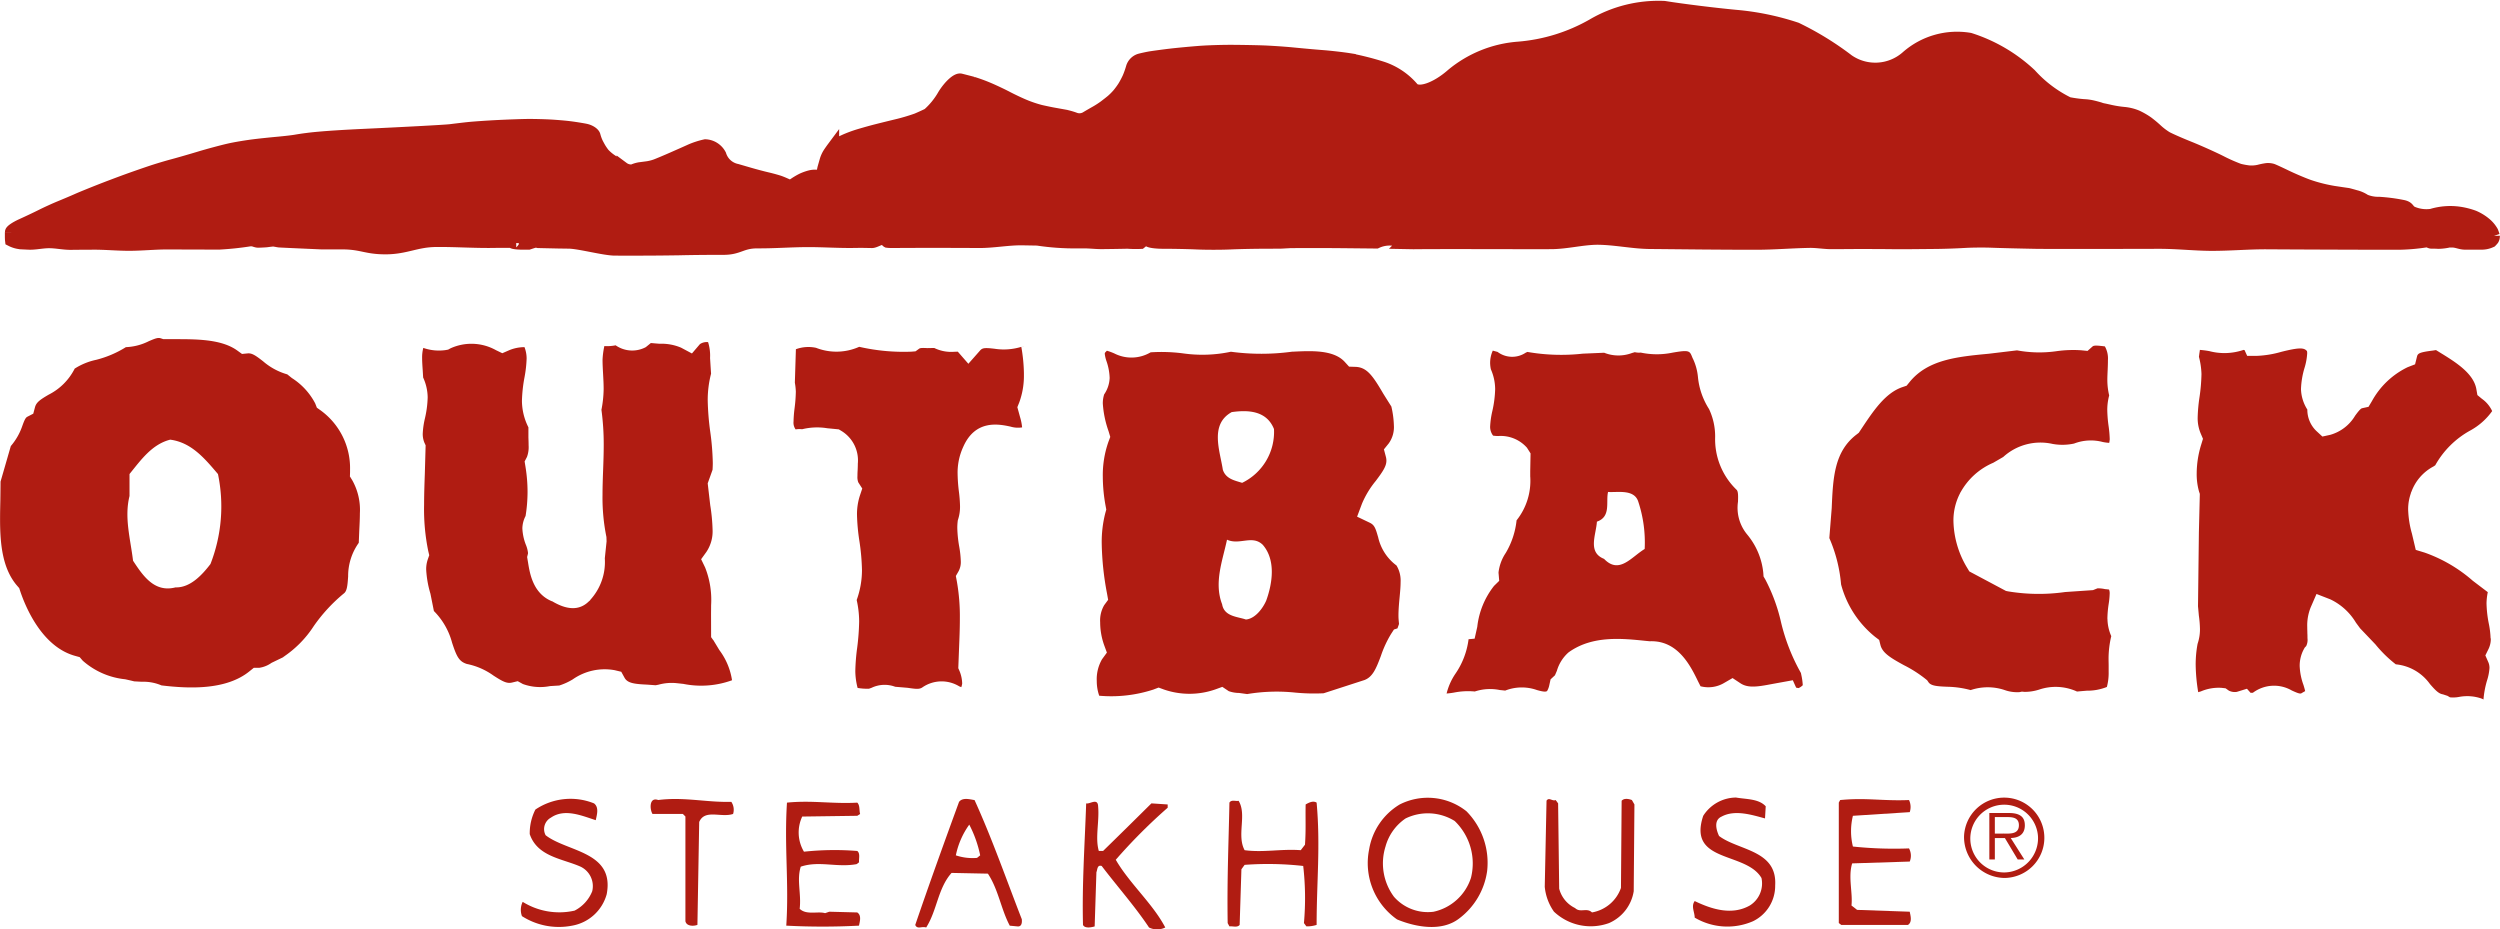
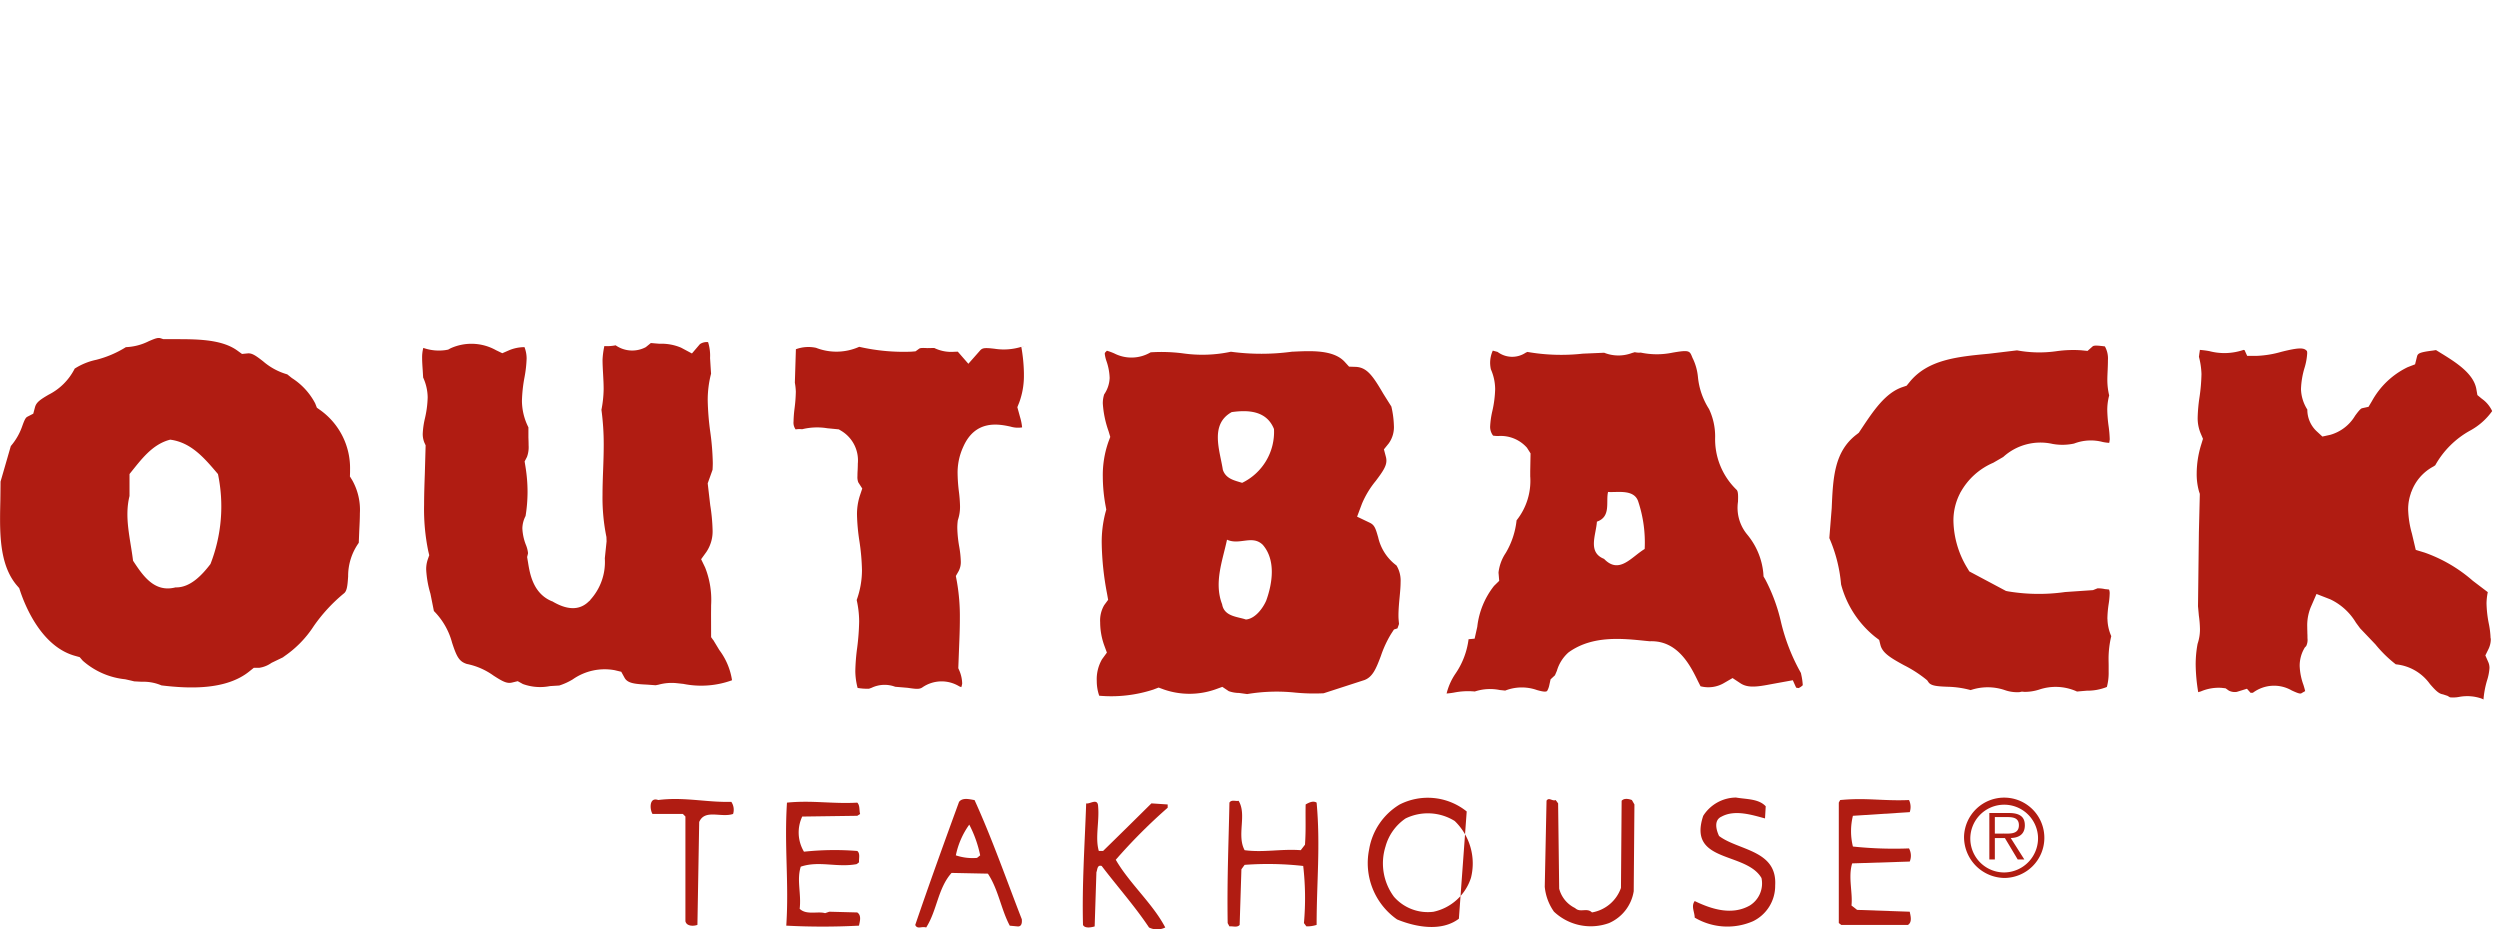
<svg xmlns="http://www.w3.org/2000/svg" width="196.986" height="73.23" viewBox="0 0 196.986 73.23">
  <defs>
    <clipPath id="a">
      <rect width="196.484" height="72.699" fill="none" />
    </clipPath>
  </defs>
  <g transform="translate(-67.677 -212.229)">
    <g transform="translate(67.677 212.759)">
      <g transform="translate(0 0)" clip-path="url(#a)">
-         <path d="M153.586,351.316a5.457,5.457,0,0,0,4.09.692,2.936,2.936,0,0,0,1.39-1.528,1.7,1.7,0,0,0-.917-1.935c-1.42-.634-3.4-.777-4.007-2.566a4.117,4.117,0,0,1,.446-1.935,4.953,4.953,0,0,1,4.618-.487c.417.315.222.923.138,1.325-1.084-.347-2.449-.951-3.533-.2a1.026,1.026,0,0,0-.416,1.386c1.7,1.326,5.452,1.268,4.812,4.644a3.441,3.441,0,0,1-2.727,2.481,5.391,5.391,0,0,1-3.951-.751,1.433,1.433,0,0,1,.057-1.124" transform="translate(-112.402 -280.786)" fill="#b01c12" />
-       </g>
+         </g>
    </g>
    <path d="M175.418,343.3c2.057-.258,3.81.2,5.757.144a1.111,1.111,0,0,1,.14.955c-.945.317-2.226-.406-2.67.634l-.14,8.106c-.307.116-.862.116-.946-.291V344.6l-.2-.2h-2.392c-.223-.35-.278-1.357.446-1.1" transform="translate(-55.875 -68.035)" fill="#b01c12" />
    <g transform="translate(67.677 212.759)">
      <g transform="translate(0 0)" clip-path="url(#a)">
        <path d="M197.2,343.739c1.947-.2,3.588.113,5.535,0,.224.23.14.6.224.895l-.224.142-4.338.06a2.958,2.958,0,0,0,.137,2.769,22.542,22.542,0,0,1,4.2-.057c.251.2.111.6.14.893l-.194.145c-1.559.287-2.951-.289-4.4.2-.332,1.069.056,2.108-.084,3.318.53.519,1.448.173,2,.345l.334-.115,2.2.058c.361.231.2.721.14,1.04a54.62,54.62,0,0,1-5.73,0c.223-3.406-.168-6.2.055-9.692" transform="translate(-135.186 -281.026)" fill="#b01c12" />
        <path d="M223.251,347.849a4.133,4.133,0,0,1-1.669-.2,6.3,6.3,0,0,1,1.058-2.421,9.278,9.278,0,0,1,.86,2.421l-.249.2m3.533,4.846c-1.225-3.145-2.336-6.346-3.727-9.4-.362-.058-.947-.231-1.224.144-1.169,3.2-2.337,6.434-3.45,9.694.167.373.5.085.862.2.863-1.355.918-3.086,2-4.3l2.863.058c.836,1.27,1.031,2.8,1.724,4.1l.613.058c.306.027.363-.259.335-.549Z" transform="translate(-146.267 -280.782)" fill="#b01c12" />
        <path d="M246.226,343.8c.278.086.917-.463.946.227.111,1.213-.249,2.484.056,3.523h.335c1.362-1.328,2.5-2.452,3.81-3.75l1.28.086v.258a43.076,43.076,0,0,0-4.09,4.1c1.085,1.875,2.921,3.46,3.9,5.335a1.422,1.422,0,0,1-1.28,0c-1.113-1.673-2.5-3.23-3.728-4.846-.361-.115-.332.29-.417.493l-.138,4.269c-.279.084-.779.172-.919-.116-.082-3.26.139-6.319.25-9.576" transform="translate(-160.647 -281.029)" fill="#b01c12" />
        <path d="M269.955,343.652c.165-.262.5-.087.722-.145.67,1.1-.165,2.712.475,3.893,1.472.2,2.893-.115,4.423,0l.334-.433c.083-1.182.027-2.017.052-3.171.253-.144.586-.319.865-.144.308,3.431,0,6.229,0,9.634a2.4,2.4,0,0,1-.808.116l-.192-.259a22.117,22.117,0,0,0-.057-4.5,24.99,24.99,0,0,0-4.617-.087l-.252.346-.139,4.386c-.194.231-.527.085-.806.116l-.138-.259c-.056-3.55.082-6.492.138-9.49" transform="translate(-173.083 -280.94)" fill="#b01c12" />
-         <path d="M301.053,349.342A3.982,3.982,0,0,1,298.108,352a3.542,3.542,0,0,1-3.117-1.181,4.418,4.418,0,0,1-.668-3.954,3.924,3.924,0,0,1,1.585-2.218,4.009,4.009,0,0,1,3.866.2,4.645,4.645,0,0,1,1.279,4.5m-.331-5.249a4.89,4.89,0,0,0-5.285-.548,5.1,5.1,0,0,0-2.4,3.519,5.417,5.417,0,0,0,2.2,5.537c1.474.607,3.505.981,4.869-.058a5.649,5.649,0,0,0,2.225-3.75,5.776,5.776,0,0,0-1.613-4.7Z" transform="translate(-185.154 -280.689)" fill="#b01c12" />
+         <path d="M301.053,349.342A3.982,3.982,0,0,1,298.108,352a3.542,3.542,0,0,1-3.117-1.181,4.418,4.418,0,0,1-.668-3.954,3.924,3.924,0,0,1,1.585-2.218,4.009,4.009,0,0,1,3.866.2,4.645,4.645,0,0,1,1.279,4.5m-.331-5.249a4.89,4.89,0,0,0-5.285-.548,5.1,5.1,0,0,0-2.4,3.519,5.417,5.417,0,0,0,2.2,5.537c1.474.607,3.505.981,4.869-.058Z" transform="translate(-185.154 -280.689)" fill="#b01c12" />
        <path d="M322.172,343.35c.2-.317.446.058.724-.059l.194.262.084,6.721a2.343,2.343,0,0,0,1.251,1.528c.417.4.918-.058,1.333.345a2.945,2.945,0,0,0,2.284-1.931l.053-6.866c.2-.232.585-.144.808-.059l.2.348-.056,6.837a3.3,3.3,0,0,1-1.946,2.51,4.224,4.224,0,0,1-4.339-.9,4.047,4.047,0,0,1-.725-1.96l.14-6.779" transform="translate(-200.319 -280.783)" fill="#b01c12" />
        <path d="M346.59,351.131c1.309.635,2.923,1.155,4.343.347a2.046,2.046,0,0,0,.916-2.163c-1.225-2.106-5.841-1.155-4.591-4.9a3.089,3.089,0,0,1,2.587-1.441c.807.143,1.783.086,2.338.69l-.056.955c-.973-.26-2.365-.721-3.421-.144-.64.287-.416,1.066-.2,1.528,1.53,1.155,4.591,1.1,4.422,3.895a3.1,3.1,0,0,1-1.75,2.823,5.054,5.054,0,0,1-4.592-.287c0-.43-.3-.894,0-1.3" transform="translate(-213.054 -280.662)" fill="#b01c12" />
      </g>
    </g>
    <path d="M370.568,343.31c2.061-.2,3.338.087,5.425,0a1.274,1.274,0,0,1,.057.953l-4.478.288a5.076,5.076,0,0,0,0,2.422,31.02,31.02,0,0,0,4.421.148,1.21,1.21,0,0,1,.057,1.036l-4.536.144c-.332,1.069.058,2.337-.055,3.318l.443.345,4.148.145c.052.289.221.812-.141,1.04h-5.257L370.46,353v-9.49l.108-.2" transform="translate(-157.896 -68.042)" fill="#b01c12" />
    <path d="M394.168,345.569c.5,0,1.236.085,1.236-.66,0-.568-.45-.638-.885-.638h-1.011v1.3h.66m1.662,2.039h-.52l-1.009-1.686h-.793v1.686h-.434V343.95h1.545c.936,0,1.253.365,1.253.969,0,.718-.485.987-1.112,1l1.069,1.686Zm1.077-1.831a2.669,2.669,0,1,0-2.654,2.854,2.694,2.694,0,0,0,2.654-2.854Zm-5.825,0a3.165,3.165,0,1,1,3.171,3.288,3.227,3.227,0,0,1-3.171-3.288Z" transform="translate(-168.649 -67.66)" fill="#b01c12" />
    <g transform="translate(67.677 212.759)">
      <path d="M194.381,279.451c.69.064,2.074-.262,2.387.78a10.217,10.217,0,0,1,.5,3.714c-1.068.651-2.01,2.02-3.2.78-1.317-.522-.627-1.889-.564-2.932,1.132-.39.692-1.561.879-2.342m-29.652-6.291c1.285-.18,2.746-.122,3.329,1.334a4.456,4.456,0,0,1-2.509,4.24c-.583-.184-1.284-.306-1.521-1.031-.232-1.513-1.049-3.574.7-4.543Zm-.374,10.053c.994.455,1.988-.4,2.816.4,1.045,1.2.77,3.031.275,4.4-.275.631-.884,1.431-1.6,1.49-.66-.229-1.712-.229-1.874-1.2-.664-1.717.053-3.491.384-5.092ZM77.88,278.043c.906-1.12,1.777-2.349,3.208-2.711,1.672.218,2.718,1.481,3.764,2.711a12.479,12.479,0,0,1-.591,7.088c-.663.867-1.6,1.877-2.754,1.841-1.673.434-2.58-.937-3.346-2.1-.21-1.735-.7-3.4-.279-5.1v-1.737Zm155.848,11.413a8.309,8.309,0,0,1,.1-1.174,6.379,6.379,0,0,0,.08-.824.8.8,0,0,0-.05-.317c-.147-.018-.323-.034-.323-.034a2.507,2.507,0,0,0-.591-.06l.017-.006-.367.147-2.2.15a14.727,14.727,0,0,1-4.484-.051l-.174-.035-2.887-1.538-.17-.283a7.4,7.4,0,0,1-1.082-3.687,4.643,4.643,0,0,1,.55-2.243.681.681,0,0,0-.035.059l.058-.119a.421.421,0,0,0-.023.06,5.333,5.333,0,0,1,2.584-2.347l.788-.457a4.352,4.352,0,0,1,3.883-1.031,4.35,4.35,0,0,0,1.7-.027,3.68,3.68,0,0,1,2.263-.122,3.719,3.719,0,0,0,.506.067,2.574,2.574,0,0,0,.042-.275,9.113,9.113,0,0,0-.09-1.041,10.2,10.2,0,0,1-.105-1.31,4.575,4.575,0,0,1,.15-1.112,5.31,5.31,0,0,1-.144-1.208c0-.277.015-.557.027-.83s.019-.522.019-.744a1.938,1.938,0,0,0-.241-1.082c-.027,0-.108-.012-.108-.012-.5-.06-.751-.079-.865.02l-.392.349-.525-.052a9.412,9.412,0,0,0-1.958.079,9.578,9.578,0,0,1-3.074-.071l-2.226.267c-2.473.234-4.811.456-6.252,2.246l-.223.273-.33.111c-1.348.458-2.288,1.873-3.2,3.241l-.238.358-.161.125c-1.778,1.349-1.868,3.415-1.971,5.81,0,0-.148,1.849-.187,2.362a11.6,11.6,0,0,1,.924,3.647,7.9,7.9,0,0,0,2.669,4.124l.334.254.1.4c.157.629.809,1.02,1.853,1.59a9.911,9.911,0,0,1,1.693,1.079l.133.108.1.145c.192.291.647.337,1.563.368a7.459,7.459,0,0,1,1.765.262,4.178,4.178,0,0,1,2.69,0,2.943,2.943,0,0,0,1.162.16l.19-.04.189.02a3.717,3.717,0,0,0,1.161-.178,4.056,4.056,0,0,1,2.989.151c.353-.032.781-.067.781-.067a4.088,4.088,0,0,0,1.571-.293,4.252,4.252,0,0,0,.141-1.183c0-.16,0-.323,0-.489s-.007-.358-.007-.541a7.676,7.676,0,0,1,.213-1.792,3.5,3.5,0,0,1-.3-1.36Zm-57.474-6.478c-.195-.691-.289-.927-.645-1.1l-1-.478.388-1.035a7.238,7.238,0,0,1,1.08-1.779c.561-.743.841-1.163.841-1.6a1.2,1.2,0,0,0-.04-.3l-.156-.59.385-.476a2.206,2.206,0,0,0,.4-1.423,7.434,7.434,0,0,0-.2-1.479c-.218-.341-.64-1.017-.64-1.017-.842-1.441-1.3-2.077-2.191-2.106l-.5-.016-.343-.377c-.874-.955-2.617-.872-4.018-.806l-.1,0a17.946,17.946,0,0,1-4.849.008,10.778,10.778,0,0,1-3.8.125,13.259,13.259,0,0,0-2.526-.079,2.97,2.97,0,0,1-2.865.086,4.723,4.723,0,0,0-.579-.212s-.088.086-.113.115a.162.162,0,0,0-.056.133,2.685,2.685,0,0,0,.144.6,4.44,4.44,0,0,1,.24,1.3,2.445,2.445,0,0,1-.433,1.294,2.335,2.335,0,0,0-.106.708,7.991,7.991,0,0,0,.451,2.183l.137.459-.143.38a7.892,7.892,0,0,0-.445,2.752,12.8,12.8,0,0,0,.223,2.317l.051.274-.075.269a9.156,9.156,0,0,0-.284,2.411,22.679,22.679,0,0,0,.415,3.924l.09.509-.309.418a2.385,2.385,0,0,0-.319,1.353,5.4,5.4,0,0,0,.307,1.781l.223.606-.382.524a3.133,3.133,0,0,0-.416,1.718,3.469,3.469,0,0,0,.194,1.156,10.7,10.7,0,0,0,4.261-.484l.418-.159.42.154a6.179,6.179,0,0,0,4.025,0l.576-.209.507.339a2.541,2.541,0,0,0,.818.142l.633.087a14.087,14.087,0,0,1,3.78-.117,15.71,15.71,0,0,0,2.244.054l3.23-1.047c.633-.249.9-.88,1.279-1.889a8.665,8.665,0,0,1,.8-1.732l.232-.357.276-.089c.025-.074.1-.268.122-.349-.019-.214-.043-.428-.043-.636,0-.513.047-1.011.091-1.47s.078-.853.078-1.2a2.293,2.293,0,0,0-.324-1.3,3.81,3.81,0,0,1-1.456-2.274Zm87.667,8.011a6.86,6.86,0,0,0-.142-1.17,9.073,9.073,0,0,1-.178-1.6,4.772,4.772,0,0,1,.1-.872l-1.177-.893a11.637,11.637,0,0,0-3.791-2.221l-.708-.216-.3-1.275a7.813,7.813,0,0,1-.3-1.927,3.84,3.84,0,0,1,.238-1.322.833.833,0,0,0-.039.1l.053-.178a.627.627,0,0,0-.014.079,3.694,3.694,0,0,1,1.76-2.051s.073-.047.138-.093a7.037,7.037,0,0,1,2.773-2.747,5.141,5.141,0,0,0,1.712-1.524,2.46,2.46,0,0,0-.815-.971l-.35-.29-.077-.447c-.211-1.275-1.657-2.161-2.931-2.941l-.253-.157-.26.04c-1.062.133-1.178.23-1.237.473l-.151.609-.583.225a6.369,6.369,0,0,0-2.819,2.678l-.267.446-.509.112c-.132.03-.353.327-.546.587a3.332,3.332,0,0,1-1.966,1.51l-.614.134-.461-.426a2.322,2.322,0,0,1-.725-1.7,3.176,3.176,0,0,1-.5-1.614,6.531,6.531,0,0,1,.276-1.661,4.843,4.843,0,0,0,.214-1.177,1.343,1.343,0,0,0-.016-.151c-.222-.281-.606-.3-2,.047a8.1,8.1,0,0,1-1.935.323h-.78l-.206-.454c-.015,0-.048-.011-.077-.016a4.654,4.654,0,0,1-2.687.1c-.269-.052-.512-.077-.754-.1-.018.134-.04.266-.04.266s-.02.155-.036.279a6.067,6.067,0,0,1,.2,1.356,14.216,14.216,0,0,1-.16,1.857,12.582,12.582,0,0,0-.139,1.552,3.1,3.1,0,0,0,.239,1.28l.178.417-.133.434a7.792,7.792,0,0,0-.362,2.3,5.026,5.026,0,0,0,.188,1.431l.059.173-.074,3.019-.07,5.835.067.735a8.356,8.356,0,0,1,.088,1.07,3.515,3.515,0,0,1-.187,1.154,8.829,8.829,0,0,0-.151,1.648,14.053,14.053,0,0,0,.2,2.166c.1-.032.206-.061.206-.061a3.567,3.567,0,0,1,1.639-.281l.312.036.255.181a1.022,1.022,0,0,0,.628.1l.8-.247s.144.163.287.322c.06,0,.1,0,.182-.006a2.785,2.785,0,0,1,3.066-.178c.648.3.7.267.828.175l.224-.127c-.029-.134-.085-.327-.132-.479a4.85,4.85,0,0,1-.3-1.512,2.739,2.739,0,0,1,.315-1.287l.08-.147.119-.125a1.111,1.111,0,0,0,.1-.622c0-.131,0-.268-.009-.392,0-.161-.009-.322-.009-.49a3.8,3.8,0,0,1,.268-1.536l.462-1.064,1.082.421a4.7,4.7,0,0,1,2.022,1.836l.329.447-.15-.157,1.364,1.431a9.8,9.8,0,0,0,1.6,1.566,3.747,3.747,0,0,1,2.692,1.554c.423.483.682.761,1.019.811l.359.117.2.119a2.488,2.488,0,0,0,.691-.028,3.444,3.444,0,0,1,1.786.121l.078.032s.079.044.084.048a7.3,7.3,0,0,1,.273-1.477,4.1,4.1,0,0,0,.2-1.009,1.137,1.137,0,0,0-.1-.476l-.225-.513.246-.5a1.812,1.812,0,0,0,.183-.838Zm-54.335,2.739a15.4,15.4,0,0,1-1.574-4.012,13.747,13.747,0,0,0-1.239-3.367l-.139-.238-.019-.278a5.562,5.562,0,0,0-1.252-3.005l.132.145a3.291,3.291,0,0,1-.874-2.749c.017-.486.017-.791-.1-.932a5.535,5.535,0,0,1-1.7-4.171,5.05,5.05,0,0,0-.481-2.2,5.691,5.691,0,0,1-.876-2.54,4.293,4.293,0,0,0-.377-1.392l-.039-.076-.034-.081c-.2-.505-.233-.585-1.556-.355a6.094,6.094,0,0,1-2.5-.006,1.432,1.432,0,0,1-.467-.032l-.221.064a3.033,3.033,0,0,1-2.194-.02c-.39.018-1.685.072-1.685.072a15.448,15.448,0,0,1-4.367-.137c-.057.03-.133.063-.133.063a1.917,1.917,0,0,1-2.217-.065c-.187-.05-.322-.083-.373-.1a2.331,2.331,0,0,0-.21.932,2.514,2.514,0,0,0,.058.539,3.94,3.94,0,0,1,.338,1.558,8.691,8.691,0,0,1-.223,1.736,6.873,6.873,0,0,0-.173,1.219,1.14,1.14,0,0,0,.233.714,2.8,2.8,0,0,0,.4.032,2.753,2.753,0,0,1,2.268.92l.284.446-.026,1.4c0,.131,0,.264,0,.4a5,5,0,0,1-1.075,3.477,6.32,6.32,0,0,1-.856,2.573,3.469,3.469,0,0,0-.566,1.526c0,.035,0,.069.006.1l.047.568-.408.4a6.329,6.329,0,0,0-1.32,3.221l-.209.935s-.242.024-.477.044a6.151,6.151,0,0,1-1.058,2.751,4.837,4.837,0,0,0-.673,1.528,6.137,6.137,0,0,0,.613-.081,5.68,5.68,0,0,1,1.61-.079,3.836,3.836,0,0,1,1.974-.115s.237.023.419.044a3.578,3.578,0,0,1,2.506-.042c.544.153.684.141.794.079a1.483,1.483,0,0,0,.159-.388l.118-.535.345-.321.152-.353a3.075,3.075,0,0,1,.885-1.421l.044-.038.046-.032c1.852-1.3,4.159-1.06,6.013-.868l.336.032c2.222-.087,3.22,1.963,3.819,3.2,0,0,.089.173.175.345a2.434,2.434,0,0,0,1.878-.271l.647-.375.622.412c.586.388,1.326.281,2.474.06l1.651-.3s.147.331.264.585l.191.034a1.089,1.089,0,0,0,.329-.228,5.042,5.042,0,0,0-.121-.842l-.022-.114Zm-61.321-25.736.154-.057c-.066.029-.129.035-.194.061l.04,0Zm-24.4,23.121-.156-.219-.005-1.788c0-.245.005-.491.005-.736a6.935,6.935,0,0,0-.474-2.97l-.313-.648.42-.582a2.915,2.915,0,0,0,.481-1.77,14.212,14.212,0,0,0-.183-1.9l-.2-1.726s.3-.834.382-1.068c.011-.181.019-.361.019-.542a20.292,20.292,0,0,0-.2-2.451,20.976,20.976,0,0,1-.2-2.505,8.278,8.278,0,0,1,.264-2.075c-.027-.409-.079-1.233-.079-1.235a3.541,3.541,0,0,0-.156-1.249.949.949,0,0,0-.642.155l-.63.737-.855-.457a3.957,3.957,0,0,0-1.7-.309s-.343-.026-.681-.058l-.4.325-.125.062a2.279,2.279,0,0,1-2.252-.207,3.382,3.382,0,0,1-.888.06,6.375,6.375,0,0,0-.143,1.08c0,.351.021.707.041,1.084s.046.789.046,1.213a8.995,8.995,0,0,1-.174,1.645,20.367,20.367,0,0,1,.18,2.743c0,.7-.024,1.371-.049,2.042s-.046,1.3-.046,1.942a15.458,15.458,0,0,0,.308,3.295l.012.345-.139,1.336a4.427,4.427,0,0,1-1.177,3.309c.022-.023.049-.032.069-.057l-.148.15c.033-.03.046-.064.078-.093-.69.755-1.625.822-2.8.171l-.18-.1.114.05c-1.592-.568-1.858-2.2-2-3.072l-.077-.46.061-.244a.415.415,0,0,0,.008-.079,2.356,2.356,0,0,0-.169-.644,4,4,0,0,1-.276-1.306,2.225,2.225,0,0,1,.253-.959,11.978,11.978,0,0,0,.156-1.877,12.4,12.4,0,0,0-.166-2.022l-.065-.4.187-.361a2.221,2.221,0,0,0,.127-.91c0-.211-.008-.426-.015-.626,0,0,0-.468,0-.792a4.666,4.666,0,0,1-.51-2.082,11.465,11.465,0,0,1,.2-1.849,9.678,9.678,0,0,0,.169-1.5,2.489,2.489,0,0,0-.168-.886,3.109,3.109,0,0,0-1.248.26l-.5.218-.495-.238a3.969,3.969,0,0,0-3.593-.145l-.183.1-.2.036a3.7,3.7,0,0,1-1.754-.173,2.9,2.9,0,0,0-.093.785c0,.333.027.686.048,1,0,0,.02.333.032.549a3.849,3.849,0,0,1,.357,1.56,8.154,8.154,0,0,1-.213,1.647,6.381,6.381,0,0,0-.176,1.233,1.8,1.8,0,0,0,.128.686l.1.216-.063,2.236c-.029.821-.058,1.651-.058,2.47a16.4,16.4,0,0,0,.326,3.617l.08.338-.115.329a2.36,2.36,0,0,0-.126.8,8.11,8.11,0,0,0,.334,1.9s.166.826.273,1.367a5.558,5.558,0,0,1,1.434,2.5c.356,1.077.539,1.473,1.16,1.671a5.4,5.4,0,0,1,2.1.915c.722.466,1.056.646,1.459.552l.453-.11.408.225a3.99,3.99,0,0,0,2.137.162l.728-.045a4.959,4.959,0,0,0,1.057-.481,4.384,4.384,0,0,1,3.309-.727l.519.125.256.467c.233.426.753.5,1.8.547l.651.048.219-.042a3.9,3.9,0,0,1,1.406-.126l.557.06a7.1,7.1,0,0,0,3.839-.286,5.27,5.27,0,0,0-1-2.378l-.484-.8Zm24.492-20.948a12.967,12.967,0,0,0-.207-2.146,4.72,4.72,0,0,1-2.119.148c-.787-.09-.947-.067-1.141.153l-.911,1.033-.833-.955-.276.009a3.041,3.041,0,0,1-1.581-.3c-.266.007-.537.011-.537.011-.382-.018-.56-.022-.662.053l-.272.2-.334.028a15.736,15.736,0,0,1-4.107-.383,4.4,4.4,0,0,1-3.4.079,2.869,2.869,0,0,0-1.588.111c-.025.831-.082,2.617-.082,2.634a4.881,4.881,0,0,1,.077.715,11.745,11.745,0,0,1-.1,1.309,9.6,9.6,0,0,0-.081,1.048.9.9,0,0,0,.164.611,1.788,1.788,0,0,1,.51-.012,4.938,4.938,0,0,1,1.983-.079l.91.088.228.137a2.714,2.714,0,0,1,1.271,2.561c0,.192-.008.37-.015.529-.009.143-.015.308-.015.462a1.143,1.143,0,0,0,.067.488l.312.485-.184.55a4.755,4.755,0,0,0-.23,1.546,15.822,15.822,0,0,0,.186,2.026,17.3,17.3,0,0,1,.206,2.32,6.974,6.974,0,0,1-.417,2.343,7.733,7.733,0,0,1,.194,1.687,18.2,18.2,0,0,1-.157,2.086,15.955,15.955,0,0,0-.145,1.822,5.39,5.39,0,0,0,.181,1.332,4.32,4.32,0,0,0,.9.061c.048-.015.2-.071.2-.071a2.38,2.38,0,0,1,1.863-.081c.391.032.991.083.991.083.664.1.919.122,1.148-.034a2.664,2.664,0,0,1,2.909-.081l.159.063a1.53,1.53,0,0,0,.069-.276,2.728,2.728,0,0,0-.206-.989l-.1-.23.056-1.472c.033-.8.067-1.606.067-2.406a15.838,15.838,0,0,0-.234-2.95l-.082-.437.223-.389a1.531,1.531,0,0,0,.168-.771,8.038,8.038,0,0,0-.125-1.155,9.637,9.637,0,0,1-.151-1.475,4.405,4.405,0,0,1,.023-.454l.013-.124.035-.119a3.22,3.22,0,0,0,.144-1.008,10.459,10.459,0,0,0-.091-1.171,12.708,12.708,0,0,1-.1-1.4,4.82,4.82,0,0,1,.443-2.107c.958-2.182,2.822-1.792,3.717-1.6a2.081,2.081,0,0,0,.923.064,4.184,4.184,0,0,0-.167-.829l-.209-.764.15-.373a6.105,6.105,0,0,0,.367-2.227Zm-53.109,8.091.011-.355c0-.068,0-.133,0-.2a5.619,5.619,0,0,0-2.321-4.679l-.293-.208-.131-.337a5.248,5.248,0,0,0-1.838-2l-.364-.291a4.965,4.965,0,0,1-1.9-1.025c-.586-.458-.879-.656-1.214-.627l-.452.044-.367-.265c-1.262-.918-3.276-.9-5.051-.9l-.78,0-.19-.063c-.23-.078-.433,0-.956.223a4.41,4.41,0,0,1-1.806.47,8.218,8.218,0,0,1-2.35,1,5.093,5.093,0,0,0-1.683.69,4.635,4.635,0,0,1-2.047,2.051c-.688.4-.977.608-1.081.989l-.137.512-.471.244c-.148.078-.244.307-.413.781a4.814,4.814,0,0,1-.885,1.526c-.09.313-.732,2.539-.809,2.8,0,.3-.016,1.494-.016,1.494-.011.484-.022.969-.022,1.455,0,1.993.189,3.922,1.352,5.266l.156.178.075.228c.436,1.3,1.732,4.4,4.334,5.112l.357.1.24.278a5.947,5.947,0,0,0,3.349,1.465s.615.138.7.164l.6.032a3.622,3.622,0,0,1,1.556.287c2.112.255,5.082.4,6.939-1.117l.334-.269h.429a2.213,2.213,0,0,0,.969-.392l1.079-.52-.193.085a8.381,8.381,0,0,0,2.435-2.452,12.811,12.811,0,0,1,2.365-2.57c.248-.176.3-.564.35-1.349a4.511,4.511,0,0,1,.838-2.651l.038-.934c.025-.5.05-.96.05-1.4a4.753,4.753,0,0,0-.595-2.585l-.184-.3Z" transform="translate(-67.677 -241.219)" fill="#b01c12" />
-       <path d="M69.54,230.511c0-.1.37-.349.821-.553s1.157-.537,1.564-.741,1.055-.5,1.44-.658,1-.416,1.357-.575,1.176-.491,1.81-.741,1.615-.618,2.18-.823,1.417-.5,1.892-.658,1.216-.38,1.646-.494,1.392-.39,2.139-.616,1.783-.5,2.3-.619,1.391-.26,1.933-.329,1.413-.158,1.933-.205,1.15-.119,1.4-.163.62-.1.823-.124,1.117-.17,4.511-.328,6.466-.325,6.828-.37.992-.121,1.4-.165,1.481-.12,2.386-.165,2.014-.083,2.468-.083,1.174.019,1.6.042,1.1.078,1.482.123.977.139,1.316.206.653.271.7.454a3.438,3.438,0,0,0,.206.575c.067.134.178.338.246.451a4.577,4.577,0,0,0,.288.412,3.472,3.472,0,0,0,.577.493c.226.157.651.436.946.617a1.088,1.088,0,0,0,.781.206,2.126,2.126,0,0,1,.534-.167l.618-.081a3.5,3.5,0,0,0,.658-.165c.182-.067.756-.307,1.275-.535s1.186-.522,1.481-.658a6.364,6.364,0,0,1,1.151-.371,1.373,1.373,0,0,1,1.153.741,1.748,1.748,0,0,0,1.316,1.193l.986.287c.385.113,1.014.281,1.4.371s.848.22,1.028.287.439.18.577.248a.583.583,0,0,0,.535-.083,5.6,5.6,0,0,1,.617-.369,3.723,3.723,0,0,1,.7-.247,1.58,1.58,0,0,1,.657,0c.158.046.289-.028.289-.165a2.362,2.362,0,0,1,.082-.535c.045-.157.12-.418.164-.575a2.271,2.271,0,0,1,.247-.535c.09-.136.221-.322.288-.412a1.393,1.393,0,0,1,.33-.288c.112-.067.408-.216.658-.329a10.131,10.131,0,0,1,.987-.37c.294-.09.813-.238,1.151-.329s1.154-.293,1.81-.452a15.727,15.727,0,0,0,1.687-.493c.271-.113.679-.3.9-.41a5.9,5.9,0,0,0,1.234-1.523c.452-.725,1.045-1.262,1.316-1.192s.7.178.946.245a12.845,12.845,0,0,1,1.234.452c.431.182,1.1.5,1.481.7s1.014.5,1.4.658a9.8,9.8,0,0,0,1.235.412c.294.067.738.161.986.206l.9.162a5.487,5.487,0,0,1,.865.248,1.052,1.052,0,0,0,.823-.082c.225-.136.577-.339.78-.453a7.292,7.292,0,0,0,.7-.452c.181-.137.44-.338.576-.452a5.276,5.276,0,0,0,.493-.493,6.187,6.187,0,0,0,.452-.618,7.172,7.172,0,0,0,.37-.7,6.984,6.984,0,0,0,.289-.824.912.912,0,0,1,.575-.576c.249-.067.675-.16.947-.2s.975-.139,1.562-.206,1.587-.16,2.221-.208,1.707-.081,2.386-.081,1.808.019,2.508.042,1.813.1,2.47.165,1.691.16,2.3.206,1.573.156,2.14.246a22.742,22.742,0,0,1,2.591.658,5.362,5.362,0,0,1,2.344,1.563c.43.589,1.855.125,3.165-1.029a9.242,9.242,0,0,1,5.184-2.1,14.075,14.075,0,0,0,5.881-1.81,10.22,10.22,0,0,1,5.636-1.4c1.4.226,3.938.541,5.635.7a20.841,20.841,0,0,1,4.771.987A23.707,23.707,0,0,1,214.27,217a3.768,3.768,0,0,0,4.647-.288,5.973,5.973,0,0,1,4.936-1.4,12.534,12.534,0,0,1,4.771,2.8,9.865,9.865,0,0,0,3,2.262,10.684,10.684,0,0,0,1.193.165,3.724,3.724,0,0,1,.658.082c.2.045.481.119.616.164a2.045,2.045,0,0,0,.288.081c.022,0,.282.058.577.125a8.879,8.879,0,0,0,1.069.165,3.441,3.441,0,0,1,.988.247,5.665,5.665,0,0,1,.824.472,8.893,8.893,0,0,1,.739.616,5.08,5.08,0,0,0,.762.577c.216.125,1.01.476,1.768.781s1.877.805,2.488,1.112a13.507,13.507,0,0,0,1.481.657,5.5,5.5,0,0,0,.782.144,2.66,2.66,0,0,0,.8-.061,4.994,4.994,0,0,1,.616-.124,1.232,1.232,0,0,1,.412.042c.1.034.583.256,1.07.492s1.291.583,1.789.761a12.422,12.422,0,0,0,1.974.5c.587.089,1.088.163,1.111.163s.3.075.616.166a2.321,2.321,0,0,1,.742.329,2.733,2.733,0,0,0,1.109.205,13.742,13.742,0,0,1,1.892.248c.521.113.331.354.816.535a2.838,2.838,0,0,0,1.44.164,5.041,5.041,0,0,1,2.221-.164,5.7,5.7,0,0,1,1.109.288,3.683,3.683,0,0,1,.926.575,2.331,2.331,0,0,1,.507.615c.052.134.1.283.117.332a.466.466,0,0,1-.058.249l-.068.081-.074.079a1.7,1.7,0,0,1-.8.163h-.318c-.315,0-.633,0-.945,0s-.627-.157-.93-.165l-.3-.006a4.137,4.137,0,0,1-.821.107l-.137-.006c-.136-.006-.28-.008-.417-.006s-.272-.121-.382-.107l-.105.012a15.288,15.288,0,0,1-2.02.178l-1.478,0c-1.477,0-2.969-.006-4.465-.012s-3-.012-4.51-.022-3.009.133-4.509.122c-1.3-.014-2.65-.162-4.021-.16s-2.751.006-4.129.01-2.751,0-4.089,0l-1.339-.006c-1.4-.026-3.035-.067-3.63-.091s-1.57-.016-2.164.02-1.568.07-2.163.076l-2.165.02c-.594.006-1.592,0-2.215-.012l-.557,0c-.555,0-1.1-.006-1.659,0s-1.11.006-1.675.01-1.137-.105-1.724-.1c-1.439.024-2.848.147-4.252.147s-2.791-.008-4.177-.02-2.77-.028-4.16-.04-2.795-.335-4.2-.334c-1.2.018-2.4.343-3.613.347s-2.421,0-3.632,0-2.415-.006-3.615-.006-2.4,0-3.588.012l-.742-.014a2.46,2.46,0,0,0-2.18-.042l-1.971-.02c-.816-.009-1.622-.016-2.421-.018l-.8,0c-.858,0-1.609.006-1.669.011s-.21.011-.33.018-.272.016-.333.018-.694.006-1.41.008-1.883.025-2.6.057-1.882.032-2.6,0-1.884-.055-2.6-.053-1.261-.089-1.218-.2a.577.577,0,0,0,.041-.323c-.022-.069-.164.016-.315.188a2.265,2.265,0,0,1-.353.345,8.454,8.454,0,0,1-1.019-.016l-.494.01c-.5.01-1,.016-1.5.022s-1-.064-1.483-.057l-.482,0a19.562,19.562,0,0,1-3.15-.222l-1.15-.02c-1.149-.02-2.319.22-3.484.212s-2.33-.011-3.5-.011h-1.164c-1.277.005-2.334.011-2.35.009l-.058-.006c-.015,0-.041-.006-.056-.006l-.057-.006a1.477,1.477,0,0,1-.22-.23l-.2,0c-.2,0-.6.256-.8.252s-.405-.007-.612-.011-.414,0-.627,0c-1.262.032-2.557-.068-3.86-.063s-2.611.107-3.9.1-1.461.51-2.694.51-2.424.01-3.546.036q-1.253.02-2.508.025t-2.512,0c-.838-.006-2.784-.537-3.624-.549l-.841-.012c-.927-.02-1.7-.037-1.706-.039s-.03-.007-.041-.011l-.041-.007-.041-.009c-.011,0-.24.07-.507.159l-.239,0c-1.012.016-1.259-.139-.729-.141H107.72c-1.582.036-3.15-.087-4.718-.071s-2.378.573-3.953.579-1.878-.393-3.478-.39l-1.6,0c-1.8-.078-3.295-.147-3.33-.153l-.132-.022c-.035-.008-.094-.018-.131-.024s-.095-.016-.131-.024a.375.375,0,0,0-.1-.005c-.018,0-.062.005-.1.012l-.1.011c-.018,0-.152.02-.3.038l-.155.012c-.155.01-.321.018-.488.022s-.338-.105-.5-.107h-.164a23.809,23.809,0,0,1-2.376.254l-1.022,0c-1.021,0-2.03-.006-3.035-.01s-2,.1-3,.107-1.993-.1-2.992-.087c-.533,0-1.1.006-1.676.012s-1.158-.131-1.725-.129-1.113.141-1.615.115l-.5-.024a2.039,2.039,0,0,1-.854-.222c-.007-.06-.012-.186-.012-.283v-.357" transform="translate(-68.649 -212.759)" fill="#b01c12" stroke="#b01c12" stroke-width="1" />
    </g>
  </g>
</svg>